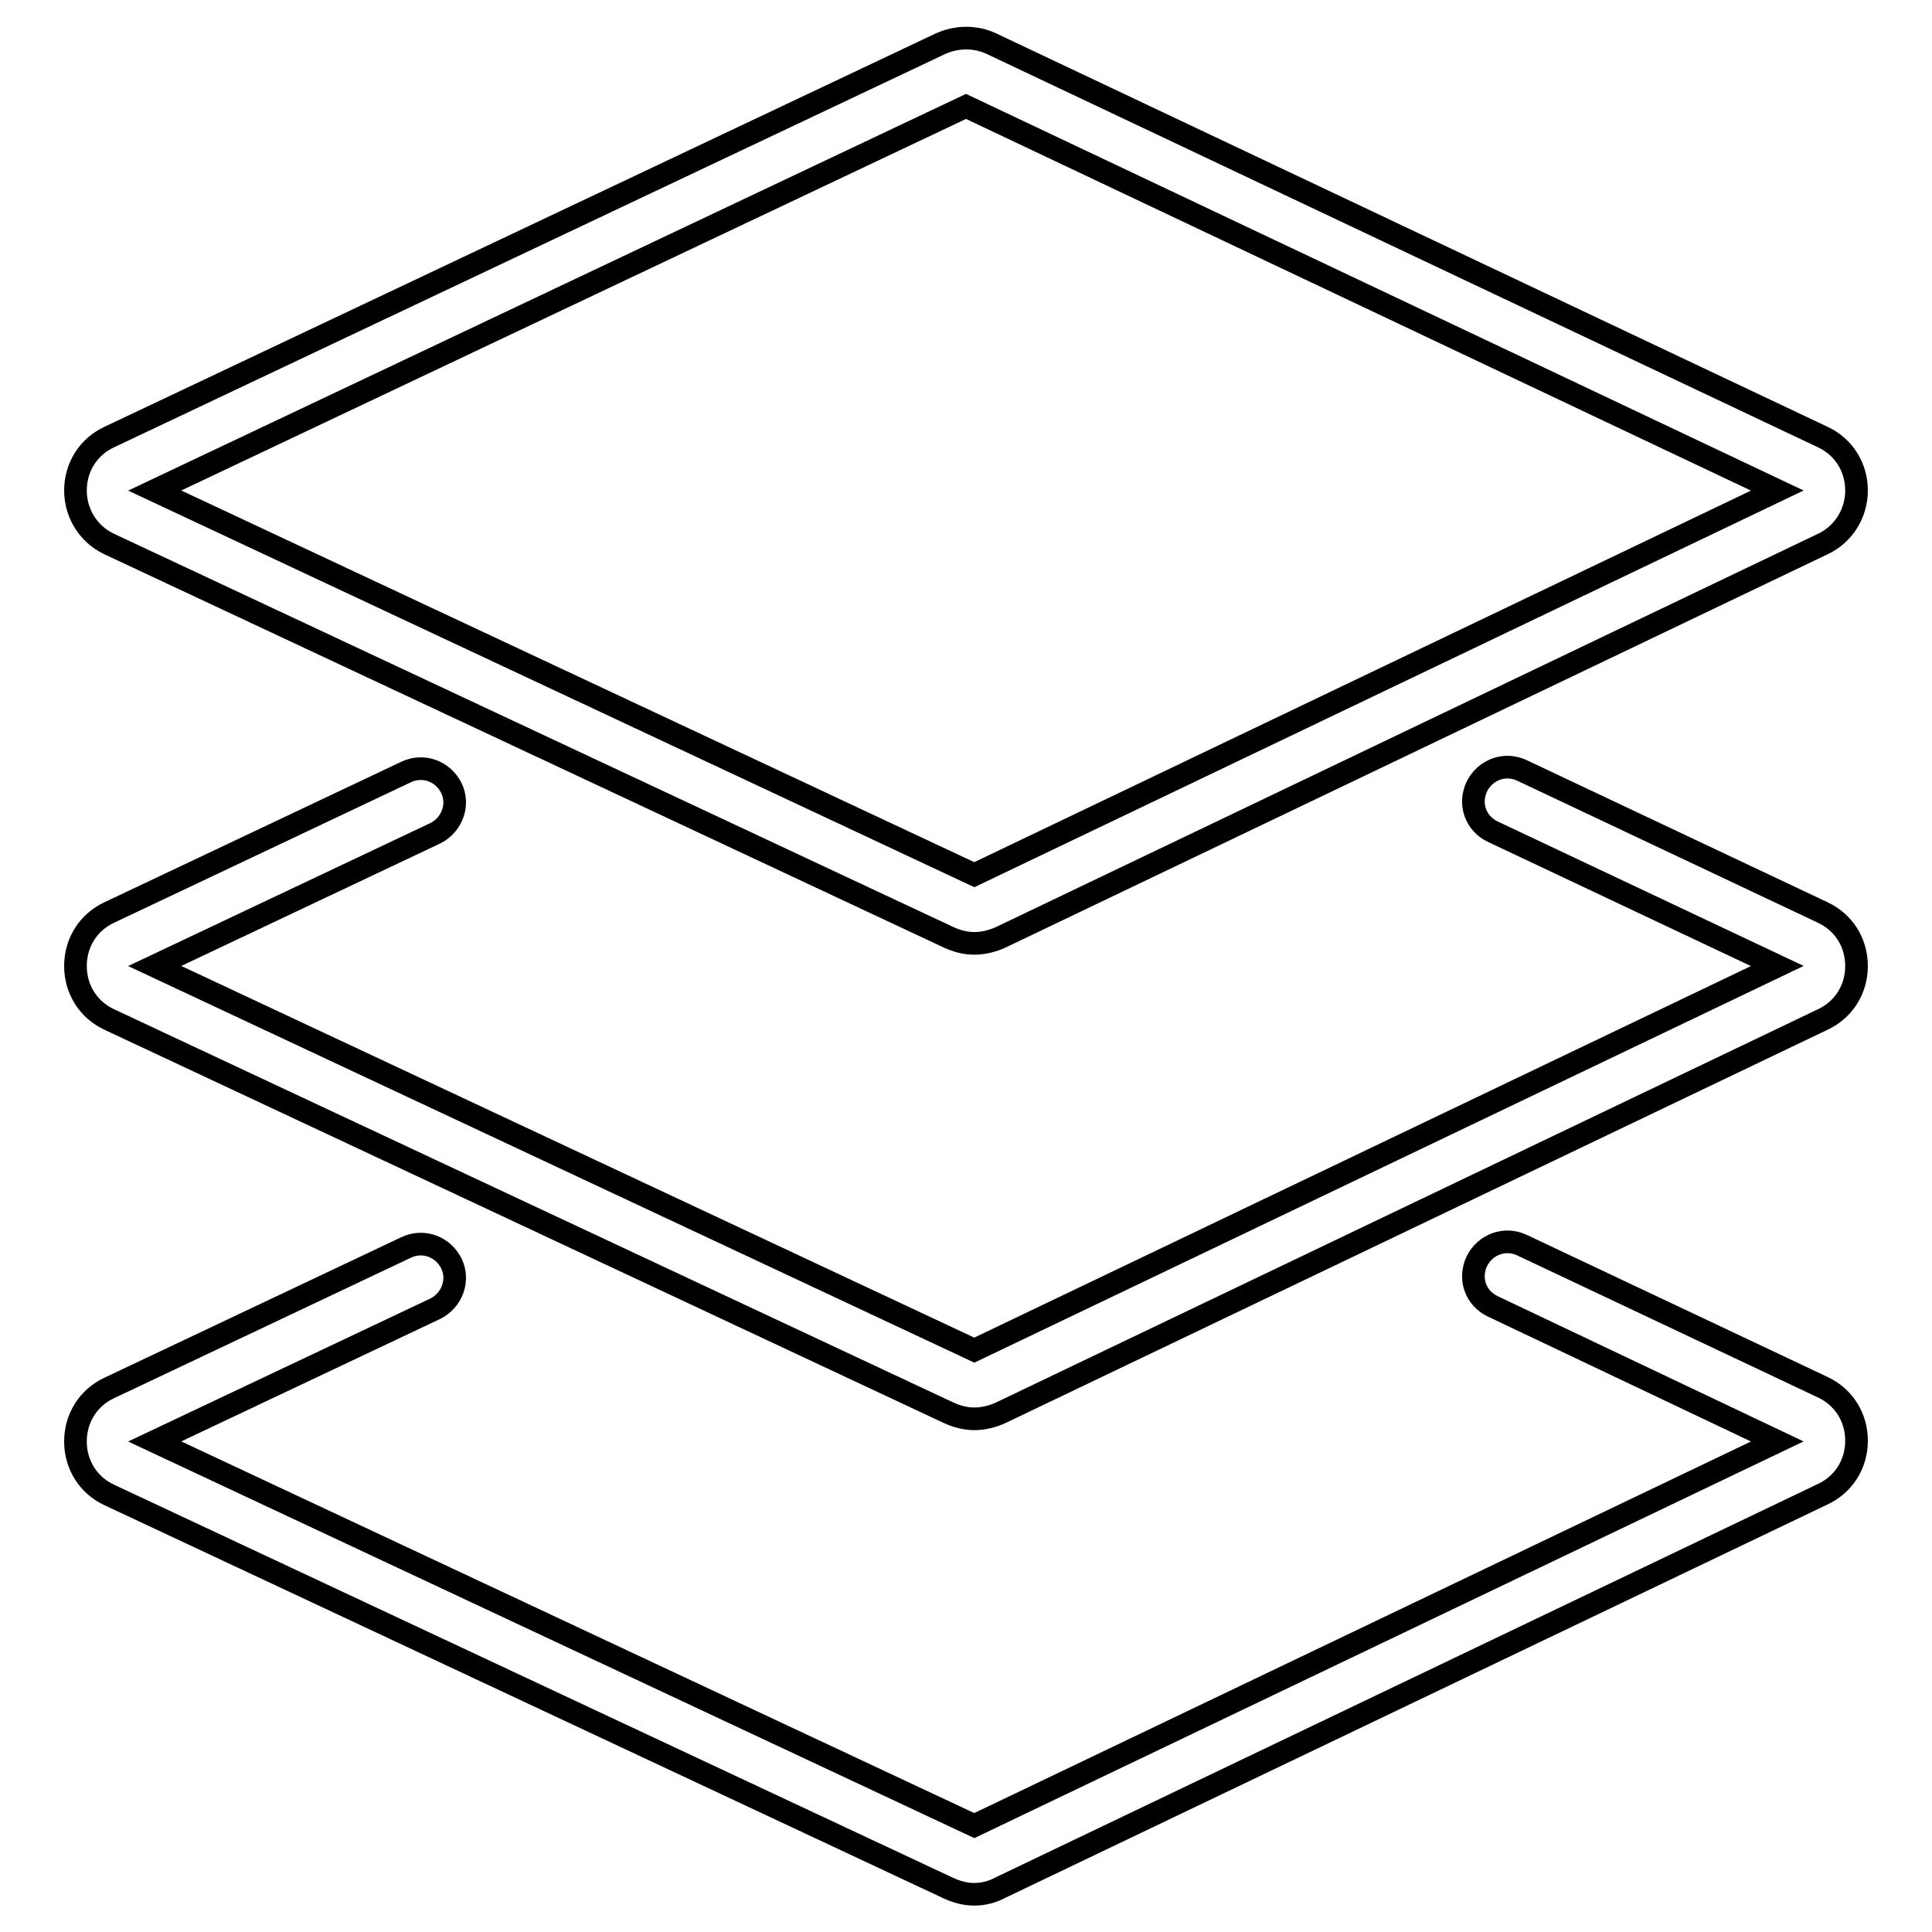
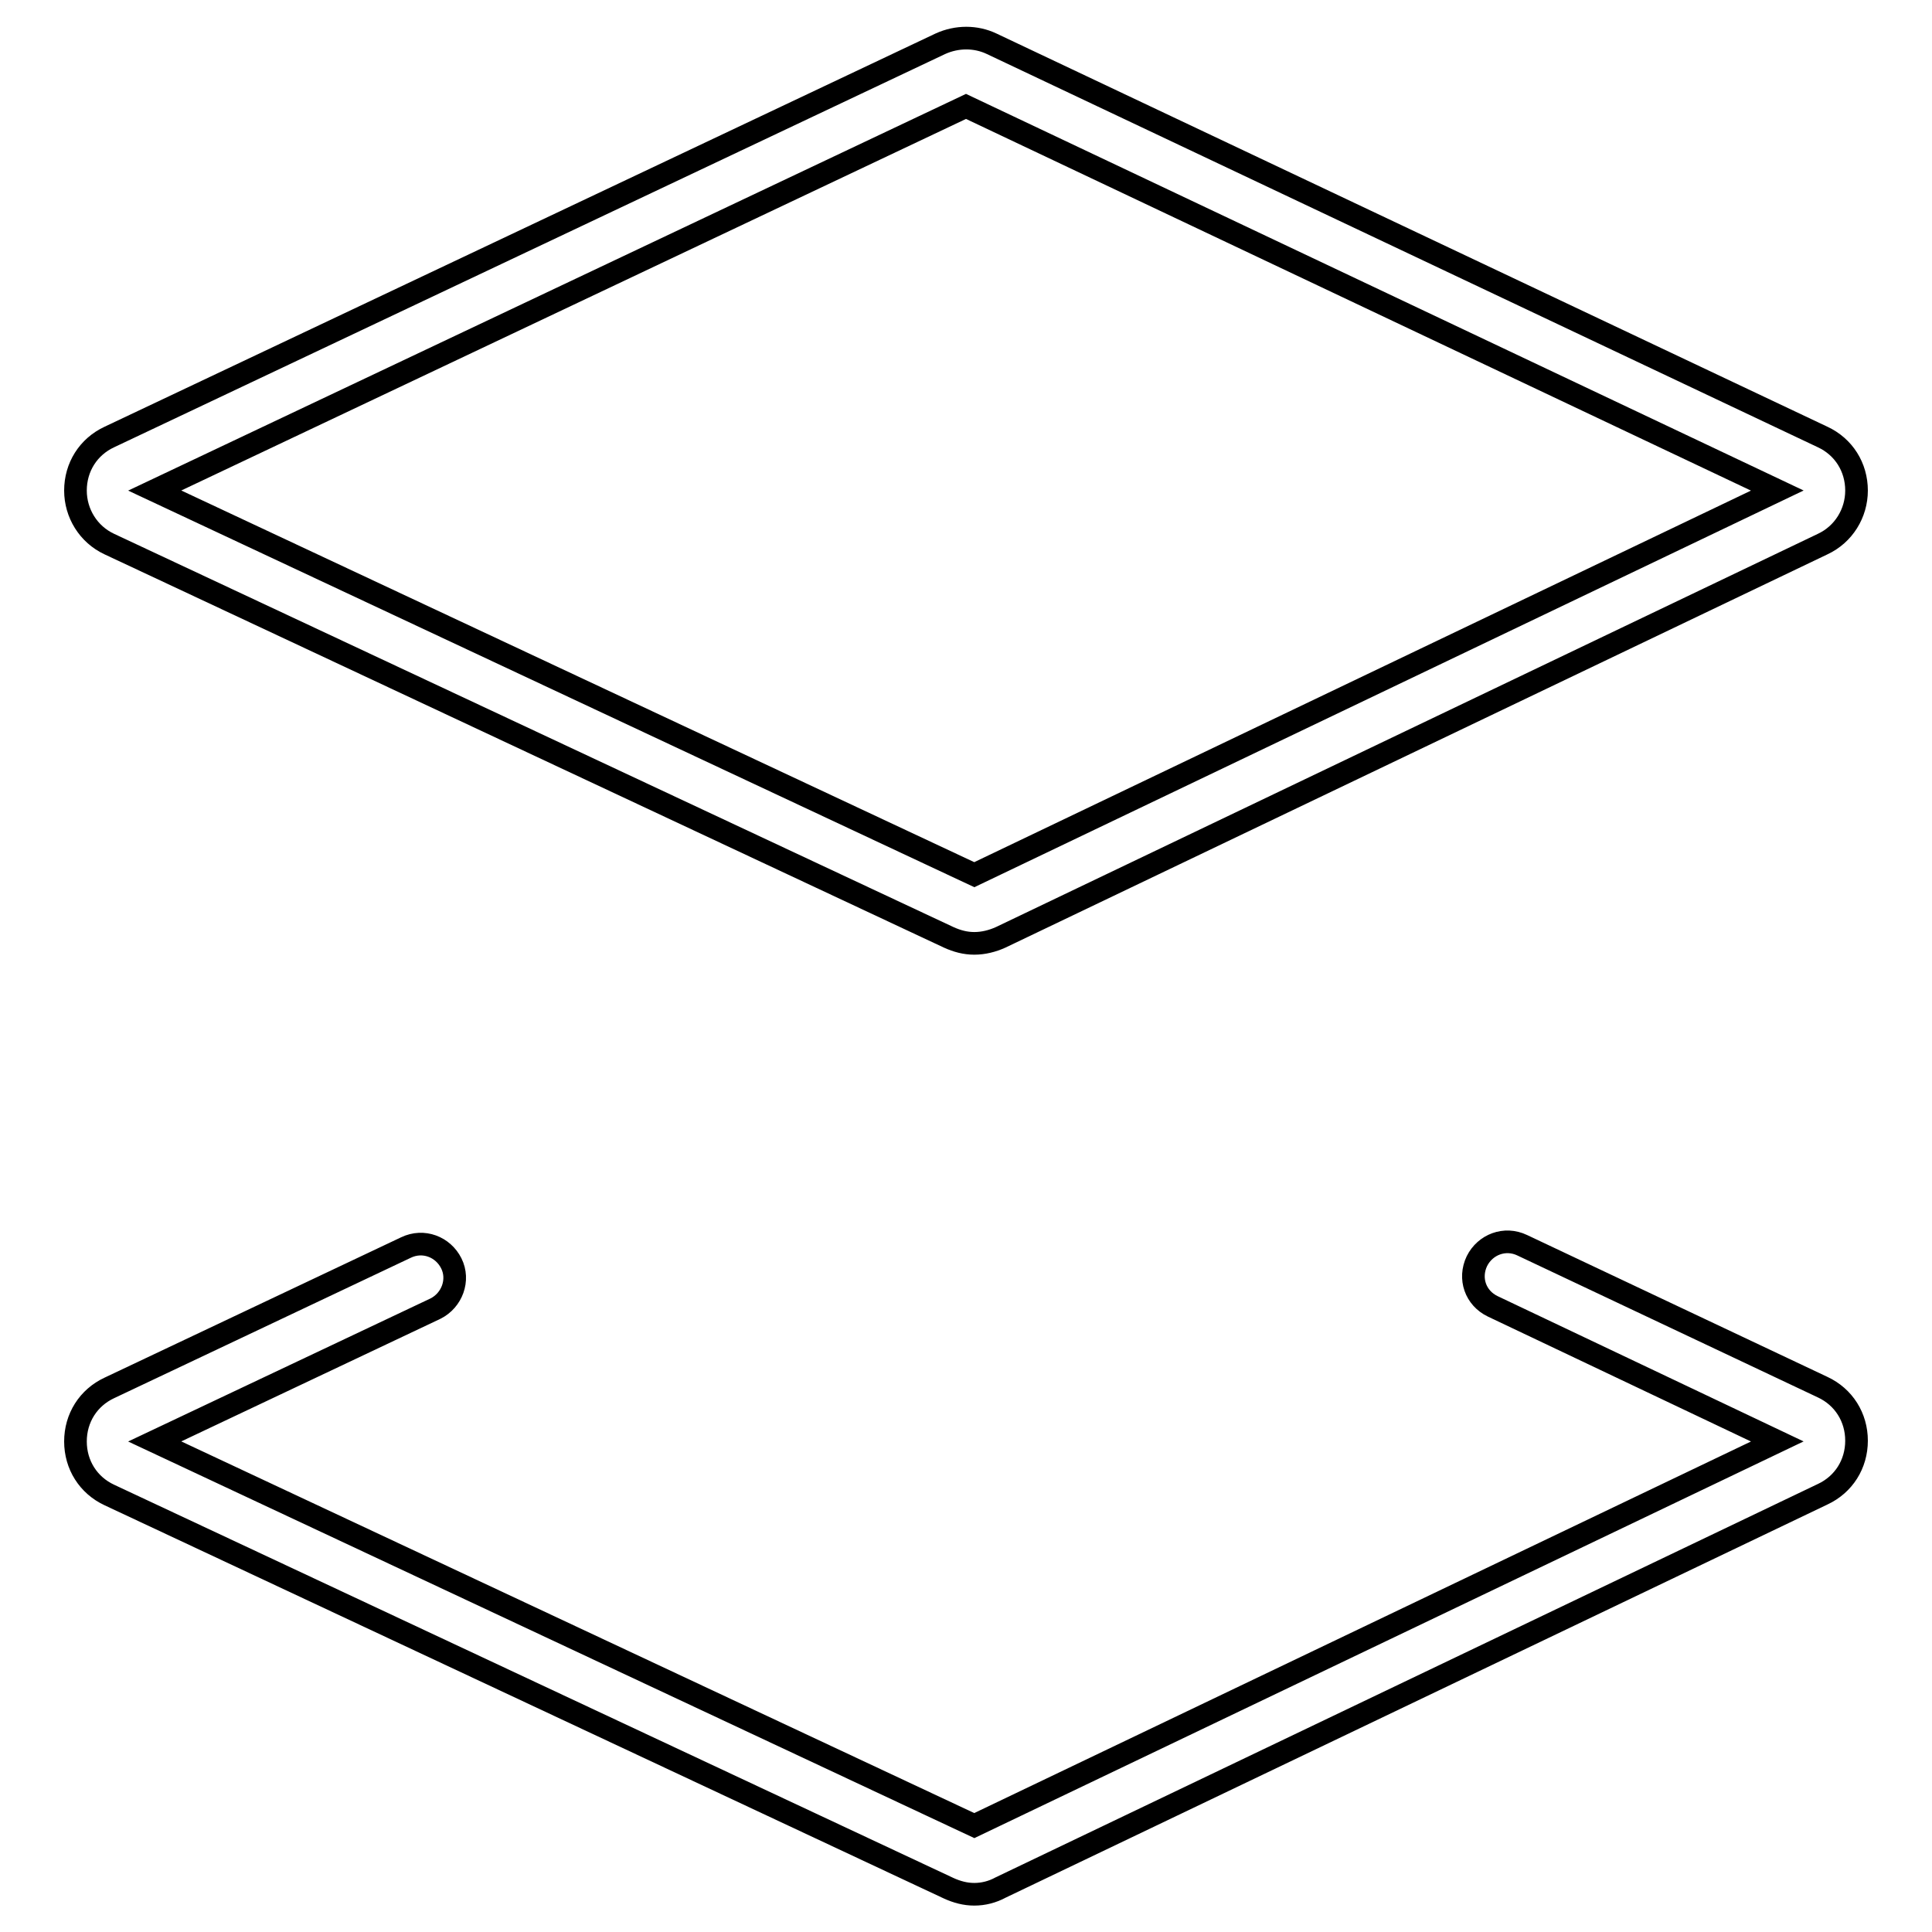
<svg xmlns="http://www.w3.org/2000/svg" version="1.1" x="0px" y="0px" viewBox="0 0 256 256" enable-background="new 0 0 256 256" xml:space="preserve">
  <g>
    <g>
-       <path stroke-width="3" fill-opacity="0" stroke="#000000" d="M129.1,125c-1.2,0-2.3-0.3-3.4-0.8L14.5,72.1C11.7,70.8,10,68,10,65c0-3.1,1.7-5.8,4.5-7.1L124.6,5.8c2.2-1,4.7-1,6.8,0l110.1,52.1c2.8,1.3,4.5,4,4.5,7.1c0,3-1.7,5.8-4.5,7.1l-108.9,52.1C131.5,124.7,130.3,125,129.1,125L129.1,125z M20.5,65l108.6,50.9L235.5,65L128,14.1L20.5,65L20.5,65z" />
-       <path stroke-width="3" fill-opacity="0" stroke="#000000" d="M129.1,188c-1.2,0-2.3-0.3-3.4-0.8L14.5,135.1c-2.8-1.3-4.5-4-4.5-7.1c0-3.1,1.7-5.8,4.5-7.1l39.3-18.6c2.3-1.1,4.9-0.1,6,2.1c1.1,2.2,0.1,4.9-2.1,6L20.5,128l108.6,50.9L235.5,128l-37.7-17.8c-2.3-1.1-3.2-3.7-2.1-6c1.1-2.2,3.7-3.2,6-2.1l39.8,18.8c2.8,1.3,4.5,4,4.5,7.1c0,3.1-1.7,5.8-4.5,7.1l-108.9,52.1C131.5,187.7,130.3,188,129.1,188" />
+       <path stroke-width="3" fill-opacity="0" stroke="#000000" d="M129.1,125c-1.2,0-2.3-0.3-3.4-0.8L14.5,72.1C11.7,70.8,10,68,10,65c0-3.1,1.7-5.8,4.5-7.1L124.6,5.8c2.2-1,4.7-1,6.8,0l110.1,52.1c2.8,1.3,4.5,4,4.5,7.1c0,3-1.7,5.8-4.5,7.1l-108.9,52.1C131.5,124.7,130.3,125,129.1,125z M20.5,65l108.6,50.9L235.5,65L128,14.1L20.5,65L20.5,65z" />
      <path stroke-width="3" fill-opacity="0" stroke="#000000" d="M129.1,251c-1.2,0-2.3-0.3-3.4-0.8L14.5,198.1c-2.8-1.3-4.5-4-4.5-7.1c0-3.1,1.7-5.8,4.5-7.1l39.3-18.6c2.3-1.1,4.9-0.1,6,2.1c1.1,2.2,0.1,4.9-2.1,6L20.5,191l108.6,50.9L235.5,191l-37.7-17.9c-2.3-1.1-3.2-3.7-2.1-6c1.1-2.2,3.7-3.2,6-2.1l39.8,18.8c2.8,1.3,4.5,4,4.5,7.1c0,3.1-1.7,5.8-4.5,7.1l-108.9,52.1C131.5,250.7,130.3,251,129.1,251" />
    </g>
  </g>
</svg>